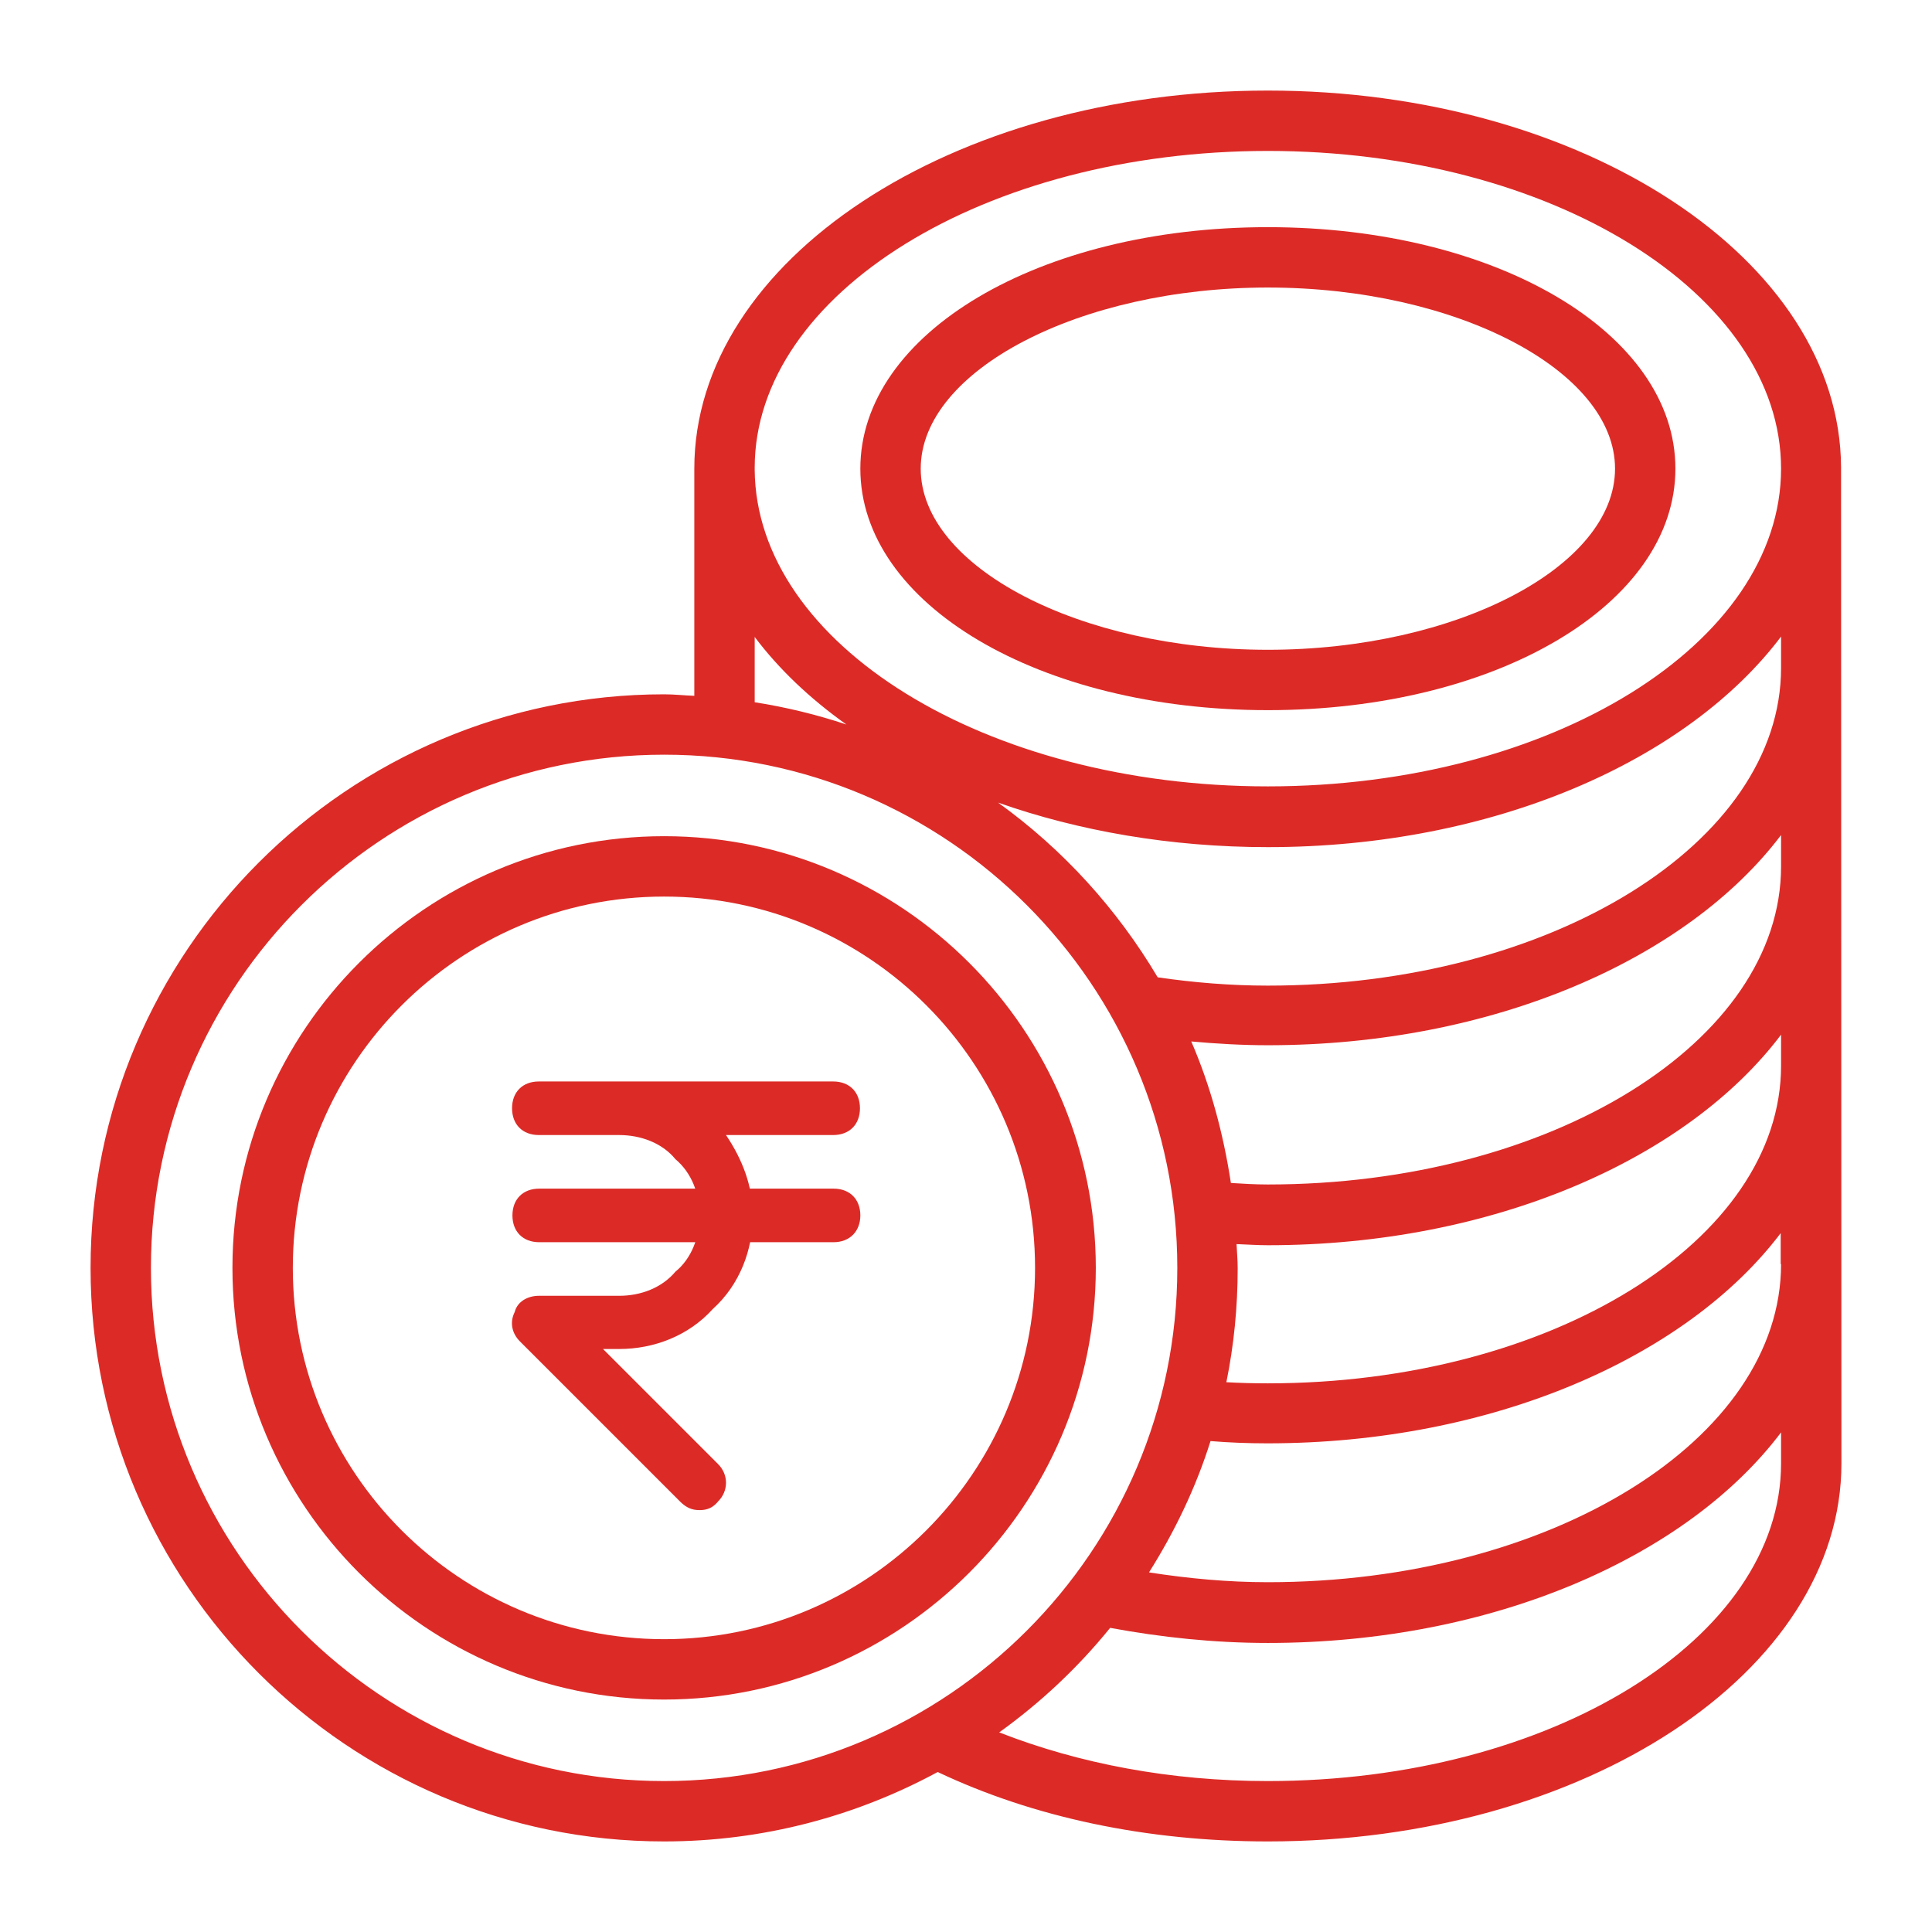
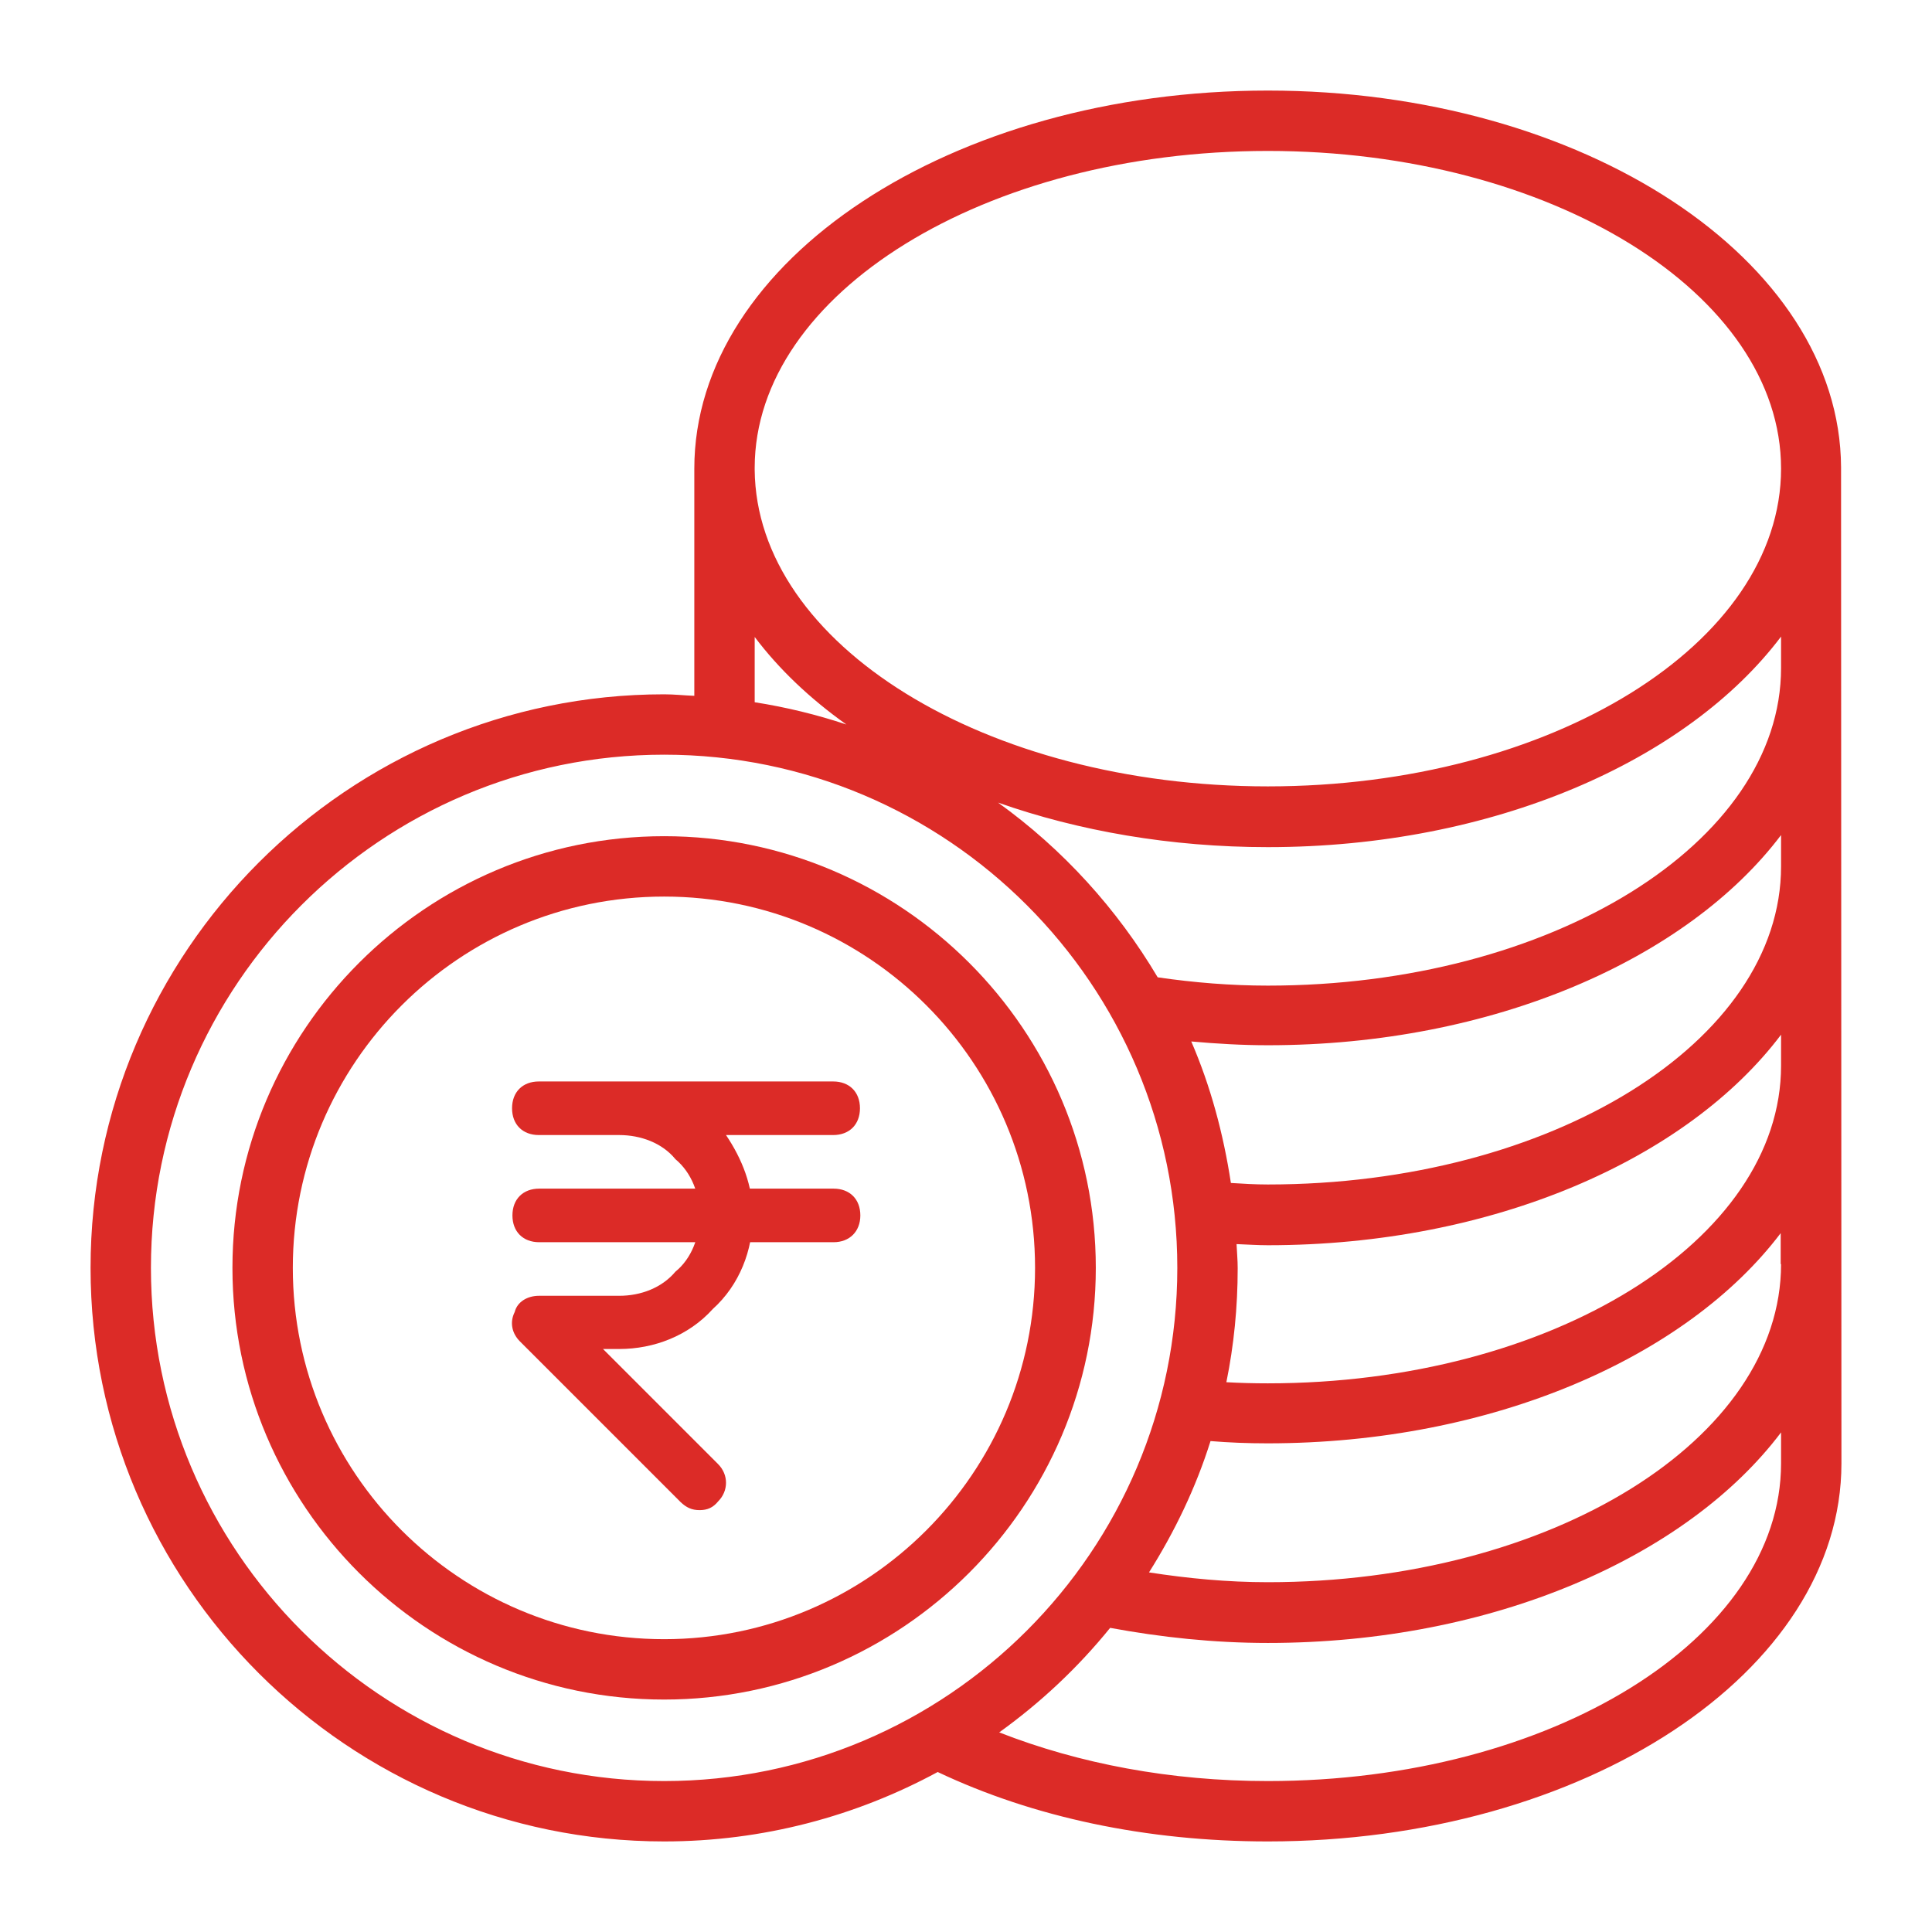
<svg xmlns="http://www.w3.org/2000/svg" xml:space="preserve" style="enable-background:new 0 0 512 512;" viewBox="0 0 512 512" y="0px" x="0px" id="Layer_1">
  <style type="text/css">	.st0{fill:#DC2B27;}</style>
  <path d="M336,24c-83.8,0-152,45-152,100.2c0,0.1,0,60.2,0,60.2c-2.7-0.1-5.3-0.4-8-0.4c-83.8,0-152,68.2-152,152 s68.2,152,152,152c26.2,0,50.9-6.7,72.5-18.4c25.3,12,55.4,18.4,87.5,18.4c83.8,0,152-44.9,152-100.2c0,0-0.1-263.9-0.1-264 C487.6,68.8,419.6,24,336,24z M472,177c0,46.4-61,84.2-136,84.2c-9.8,0-19.6-0.8-29.2-2.2c-10.8-18.2-25.2-34-42.3-46.3 c21.3,7.5,45.7,11.8,71.5,11.8c59.6,0,111.1-22.8,136-55.8V177z M336,40c75,0,136,37.8,136,84.2s-61,84.2-136,84.2 c-74.8,0-135.6-37.6-136-83.9v-0.5c0,0,0-0.1,0-0.1C200.1,77.7,261.1,40,336,40z M200,168.8c6.4,8.5,14.6,16.3,24.3,23.2 c-7.8-2.6-16-4.6-24.3-5.9V168.8z M40,336c0-75,61-136,136-136s136,61,136,136s-61,136-136,136S40,411,40,336z M472,387.8 c0,46.4-61,84.2-136,84.2c-25.8,0-50-4.6-71.2-12.9c11-7.9,20.9-17.2,29.4-27.7c13.5,2.5,27.5,4,41.8,4c59.6,0,111.1-22.8,136-55.8 V387.8z M472,335c0,46.5-61,84.3-136,84.3c-10.7,0-21.2-1-31.5-2.6c6.8-10.8,12.4-22.4,16.3-34.8c4.8,0.4,9.8,0.6,15.1,0.6 c59.6,0,111.1-22.8,136-55.7V335z M472,282.4c0,46.4-61,84.2-136,84.2c-3.9,0-7.5-0.1-11-0.3c2-9.8,3-19.9,3-30.2 c0-2.2-0.2-4.2-0.3-6.4c2.8,0.1,5.5,0.3,8.3,0.3c59.6,0,111.1-22.8,136-55.8V282.4z M472,229.6c0,46.5-61,84.3-136,84.3 c-3.4,0-6.6-0.2-9.8-0.4c-2-13.1-5.4-25.7-10.5-37.5c6.7,0.6,13.5,1,20.3,1c59.6,0,111.1-22.8,136-55.7V229.6z" class="st0" />
-   <path d="M336,188.2c60.6,0,108-28.1,108-64s-47.4-64-108-64s-108,28.1-108,64S275.4,188.2,336,188.2z M336,76.2 c49.9,0,92,22,92,48s-42.1,48-92,48s-92-22-92-48S286.1,76.2,336,76.2z" class="st0" />
  <path d="M176,221.6C113,221.6,61.6,272.9,61.6,336S113,450.4,176,450.4S290.4,399,290.4,336S239.1,221.6,176,221.6z  M176,434.4c-54.3,0-98.4-44.1-98.4-98.4s44.1-98.4,98.4-98.4s98.3,44.1,98.3,98.4S230.2,434.4,176,434.4z" class="st0" />
  <g>
    <path d="M185.4,400.2c-2.1,0-3.5-0.7-5-2.1l-42.6-42.6c-2.1-2.1-2.8-5-1.4-7.8c0.7-2.8,3.5-4.3,6.4-4.3h21.3  c5.7,0,11.3-2.1,14.9-6.4c4.3-3.5,6.4-9.2,6.4-14.9s-2.1-11.3-6.4-14.9c-3.5-4.3-9.2-6.4-14.9-6.4h-21.3c-4.3,0-7.1-2.8-7.1-7.1  s2.8-7.1,7.1-7.1h78c4.3,0,7.1,2.8,7.1,7.1s-2.8,7.1-7.1,7.1h-28.4c4.3,6.4,7.1,13.5,7.1,21.3c0,9.2-3.5,18.4-10.6,24.8  c-6.4,7.1-15.6,10.6-24.8,10.6h-4.3l30.5,30.5c2.8,2.8,2.8,7.1,0,9.9C189,399.5,187.5,400.2,185.4,400.2L185.4,400.2z" class="st0" />
  </g>
  <g>
    <path d="M220.9,329.2h-78c-4.3,0-7.1-2.8-7.1-7.1s2.8-7.1,7.1-7.1h78c4.3,0,7.1,2.8,7.1,7.1S225.1,329.2,220.9,329.2z" class="st0" />
  </g>
</svg>